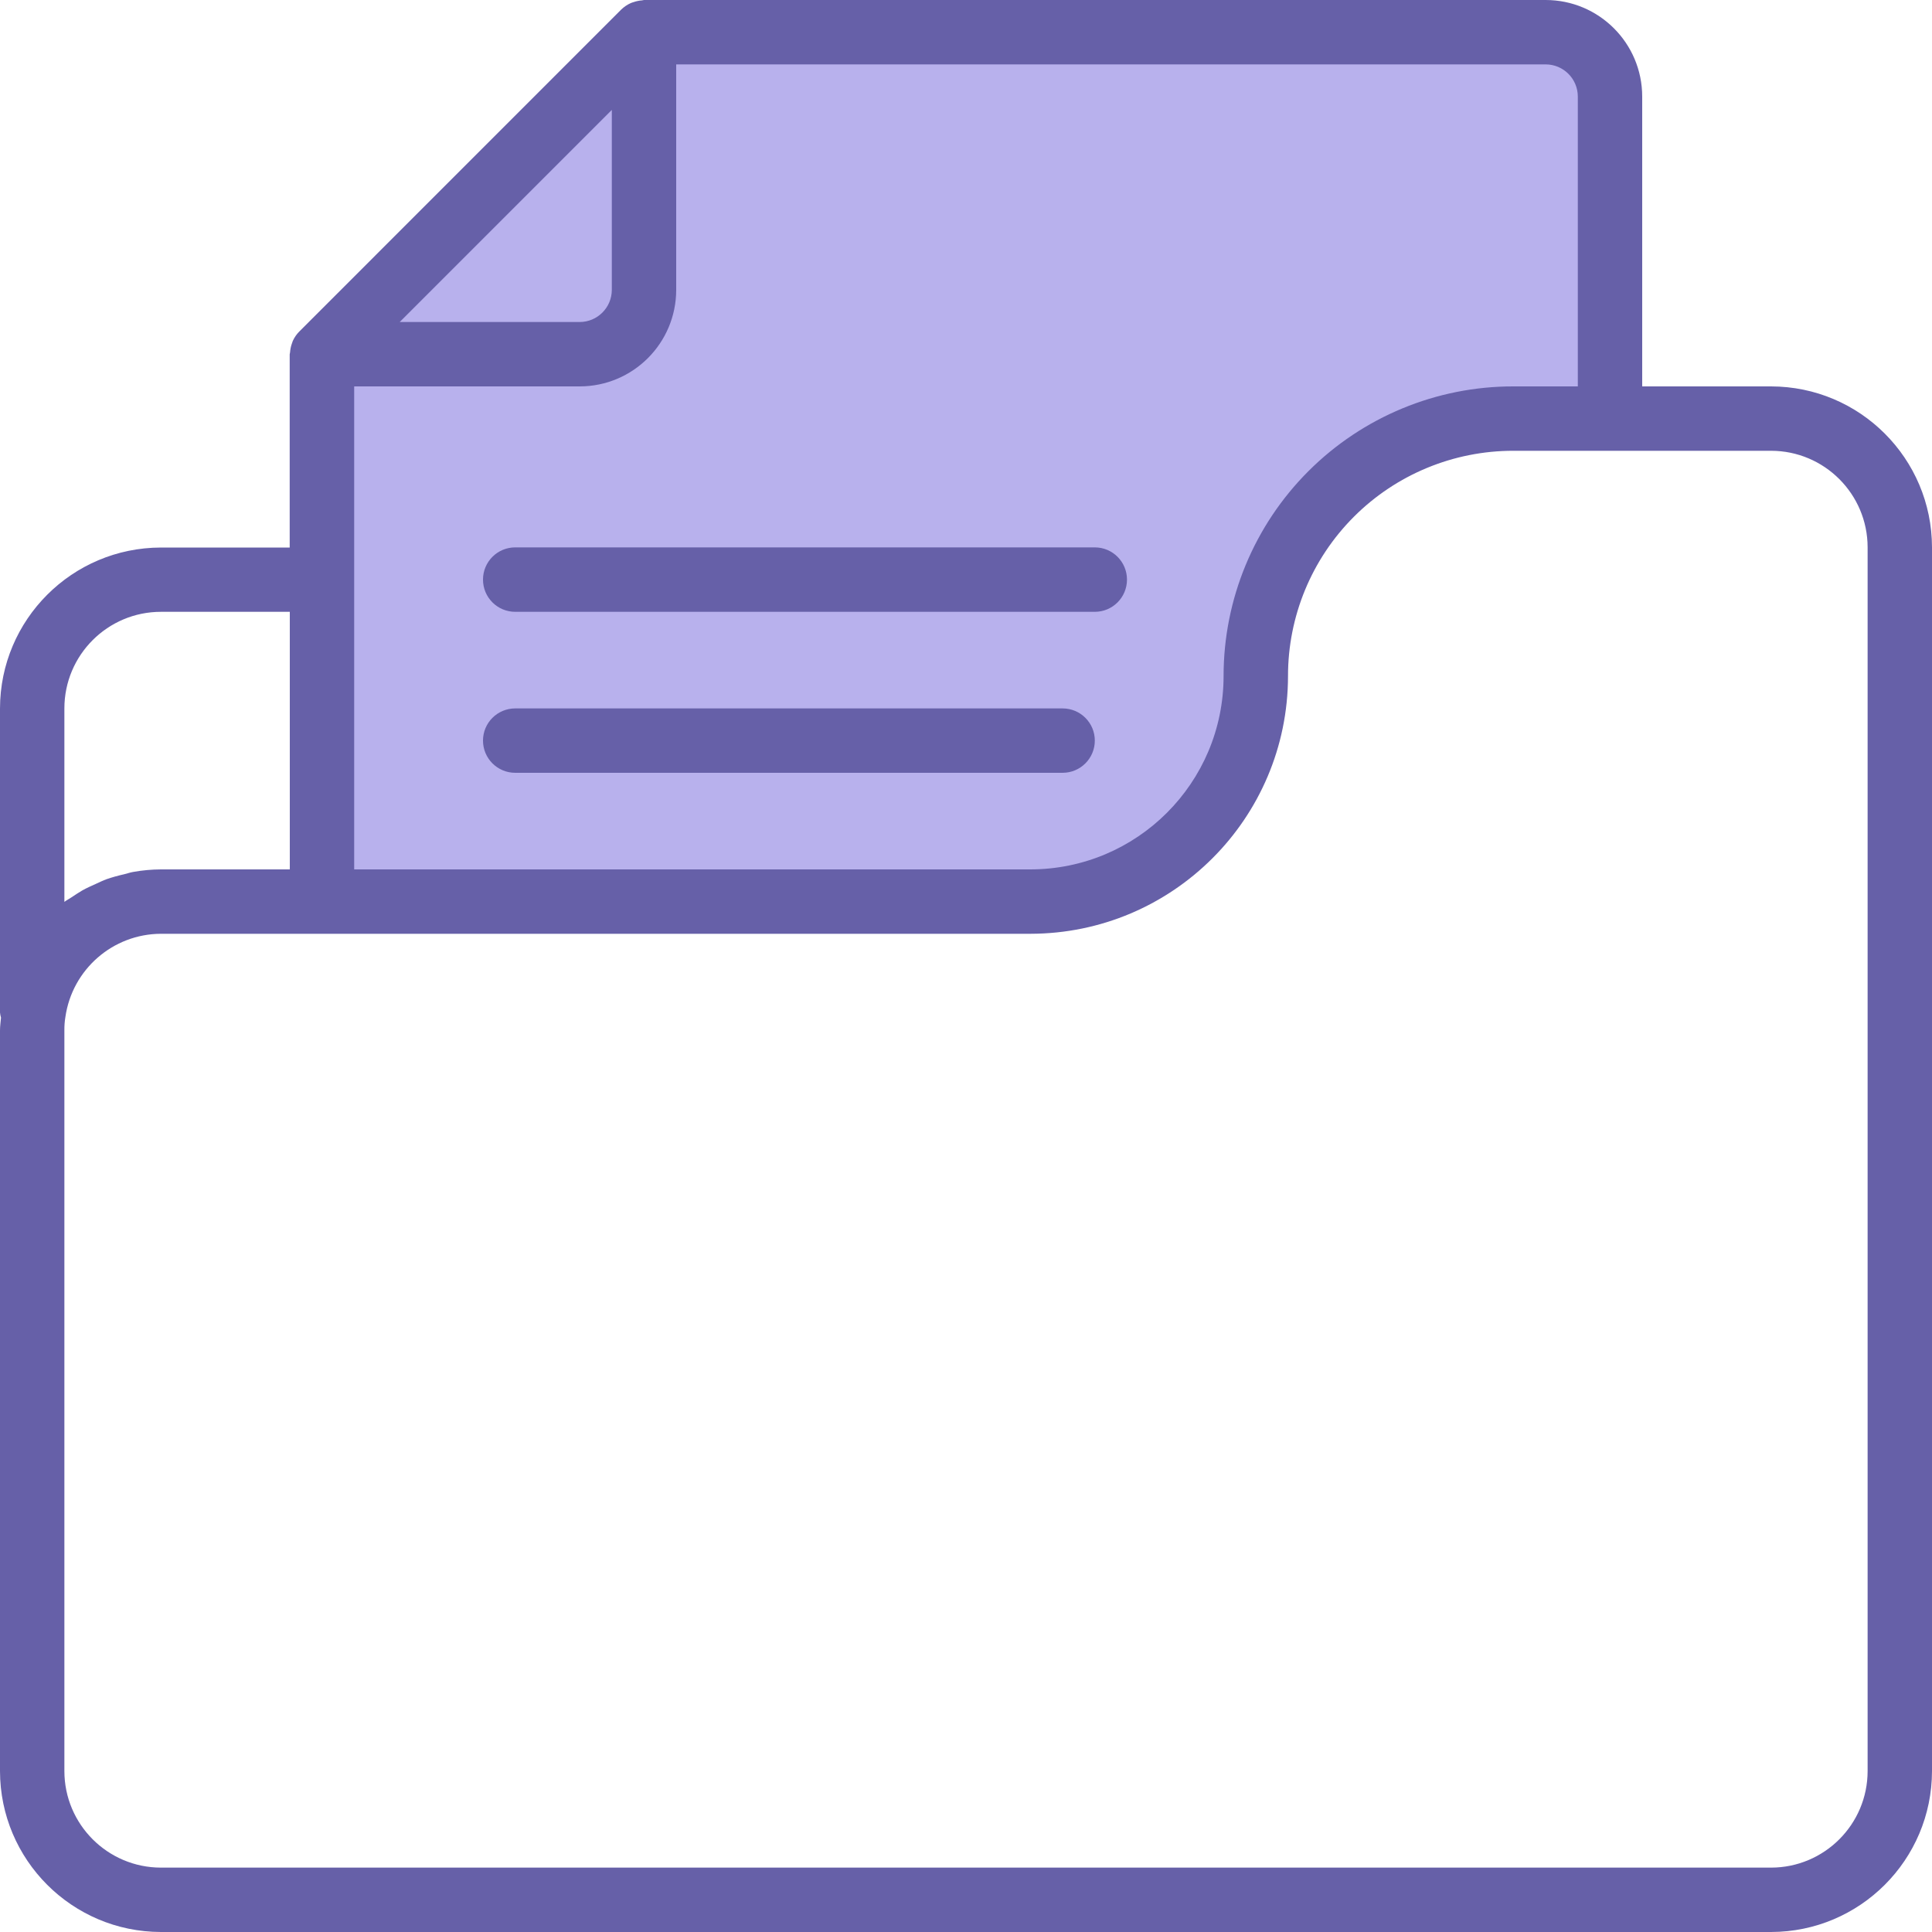
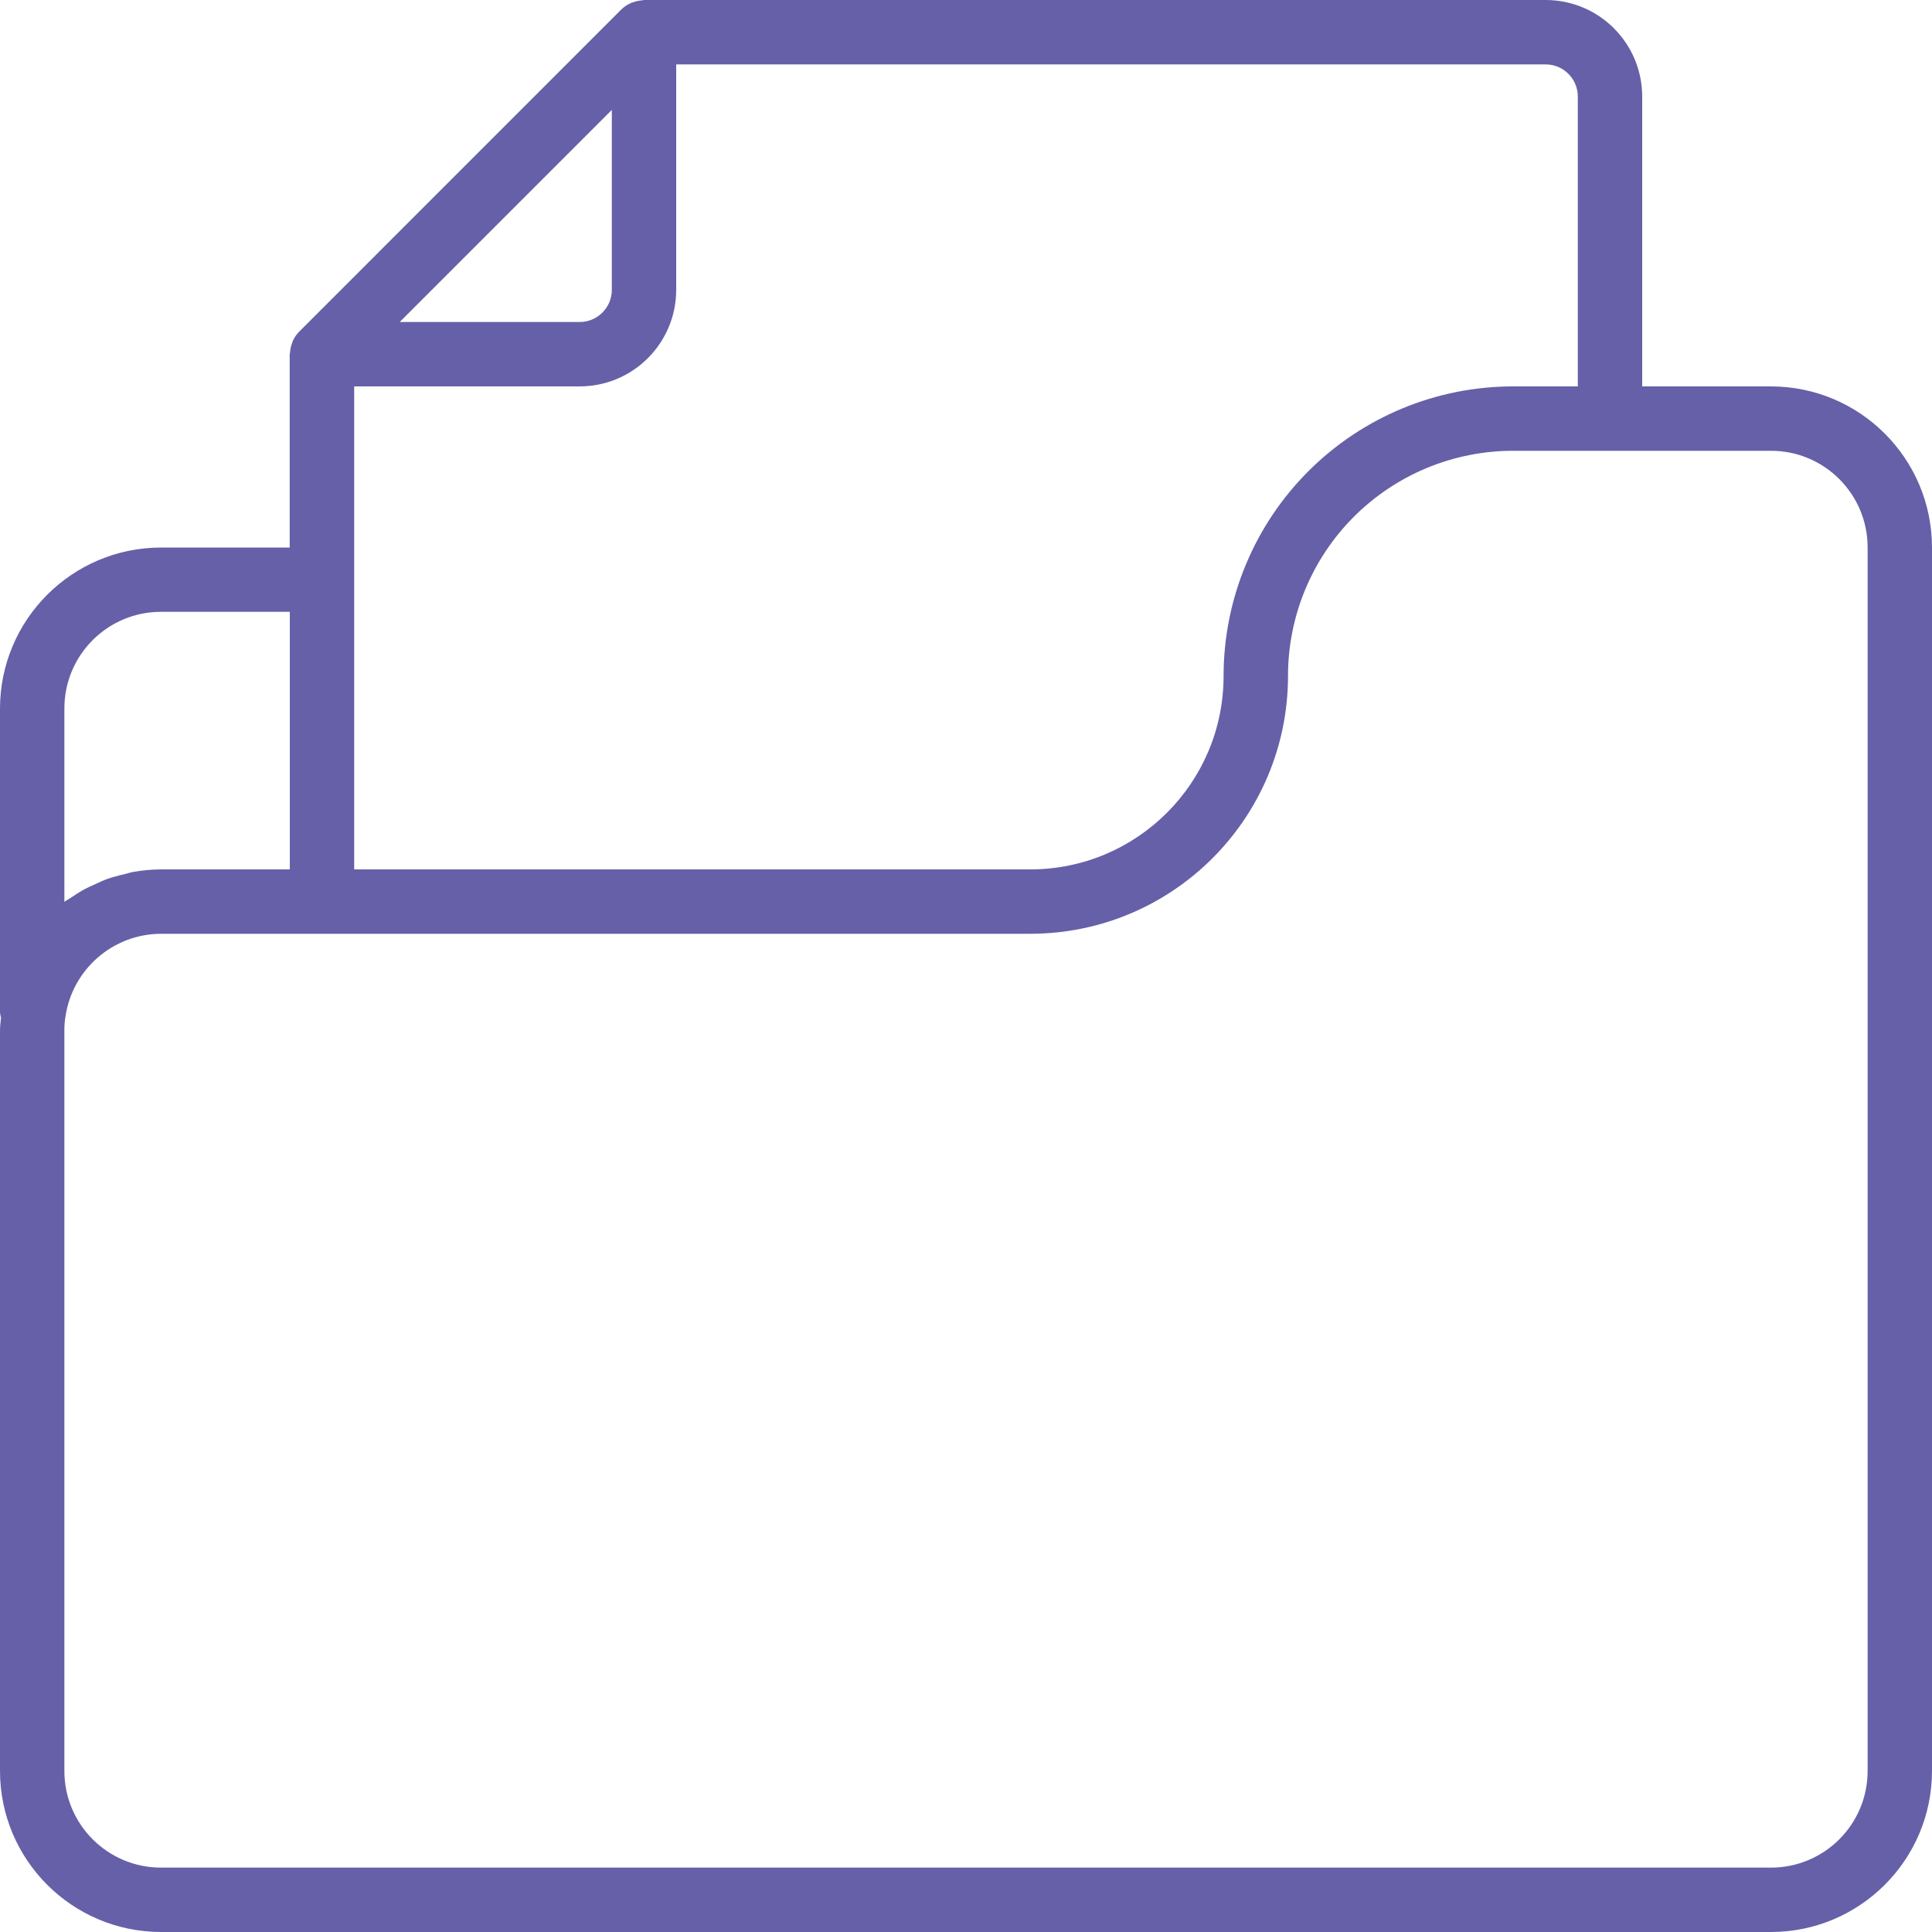
<svg xmlns="http://www.w3.org/2000/svg" width="37" height="37" viewBox="0 0 37 37" fill="none">
-   <path d="M6 6.5V16.5V17.5H20.5L22.5 16.5L23.5 14.5L24 12L25 10L27.5 8H31V2L30 0.5H12.5L6 6.5Z" fill="#B8B1ED" />
  <path d="M33.917 7.4H31.45V1.85C31.45 0.828 30.622 0 29.6 0H12.333C12.32 0 12.309 0.007 12.295 0.007C12.241 0.011 12.187 0.022 12.135 0.04C12.116 0.046 12.097 0.051 12.078 0.06C12.011 0.09 11.95 0.132 11.897 0.183L5.731 6.35C5.679 6.402 5.637 6.464 5.607 6.53C5.599 6.549 5.594 6.569 5.587 6.588C5.569 6.639 5.559 6.693 5.555 6.748C5.555 6.761 5.548 6.773 5.548 6.786V10.486H3.083C1.381 10.488 0.002 11.867 0 13.569V19.39C0.003 19.424 0.009 19.457 0.019 19.489C0.012 19.57 0 19.65 0 19.736V33.917C0.002 35.619 1.381 36.998 3.083 37H33.917C35.619 36.998 36.998 35.619 37 33.917V10.483C36.998 8.781 35.619 7.402 33.917 7.4ZM30.217 1.85V7.4H28.983C27.511 7.398 26.098 7.983 25.057 9.024C24.016 10.065 23.432 11.477 23.433 12.95C23.431 14.993 21.776 16.648 19.733 16.65H6.783V7.4H11.1C12.122 7.4 12.95 6.572 12.95 5.55V1.233H29.6C29.941 1.233 30.217 1.509 30.217 1.85ZM11.717 2.105V5.55C11.717 5.891 11.441 6.167 11.1 6.167H7.655L11.717 2.105ZM1.233 13.567C1.233 12.545 2.062 11.717 3.083 11.717H5.55V16.65H3.083C2.904 16.651 2.725 16.667 2.548 16.699C2.486 16.71 2.432 16.73 2.373 16.744C2.261 16.769 2.15 16.8 2.042 16.837C1.973 16.862 1.909 16.894 1.843 16.924C1.752 16.965 1.658 17.006 1.574 17.054C1.505 17.094 1.44 17.138 1.374 17.182C1.328 17.213 1.278 17.238 1.233 17.272V13.567ZM35.767 33.917C35.767 34.938 34.938 35.767 33.917 35.767H3.083C2.062 35.767 1.233 34.938 1.233 33.917V19.733C1.232 19.648 1.238 19.563 1.252 19.479C1.382 18.566 2.161 17.886 3.083 17.883H19.733C22.456 17.88 24.663 15.674 24.667 12.95C24.665 11.805 25.119 10.706 25.929 9.896C26.739 9.086 27.838 8.632 28.983 8.633H33.917C34.938 8.633 35.767 9.462 35.767 10.483V33.917Z" fill="#6660A8" />
-   <path fill-rule="evenodd" clip-rule="evenodd" d="M9.867 10.483C9.526 10.483 9.25 10.759 9.25 11.1C9.25 11.441 9.526 11.717 9.867 11.717H20.967C21.307 11.717 21.583 11.441 21.583 11.1C21.583 10.759 21.307 10.483 20.967 10.483H9.867Z" fill="#6660A8" />
-   <path fill-rule="evenodd" clip-rule="evenodd" d="M20.35 13.567H9.867C9.526 13.567 9.25 13.843 9.25 14.183C9.25 14.524 9.526 14.8 9.867 14.8H20.35C20.691 14.8 20.967 14.524 20.967 14.183C20.967 13.843 20.691 13.567 20.35 13.567Z" fill="#6660A8" />
</svg>